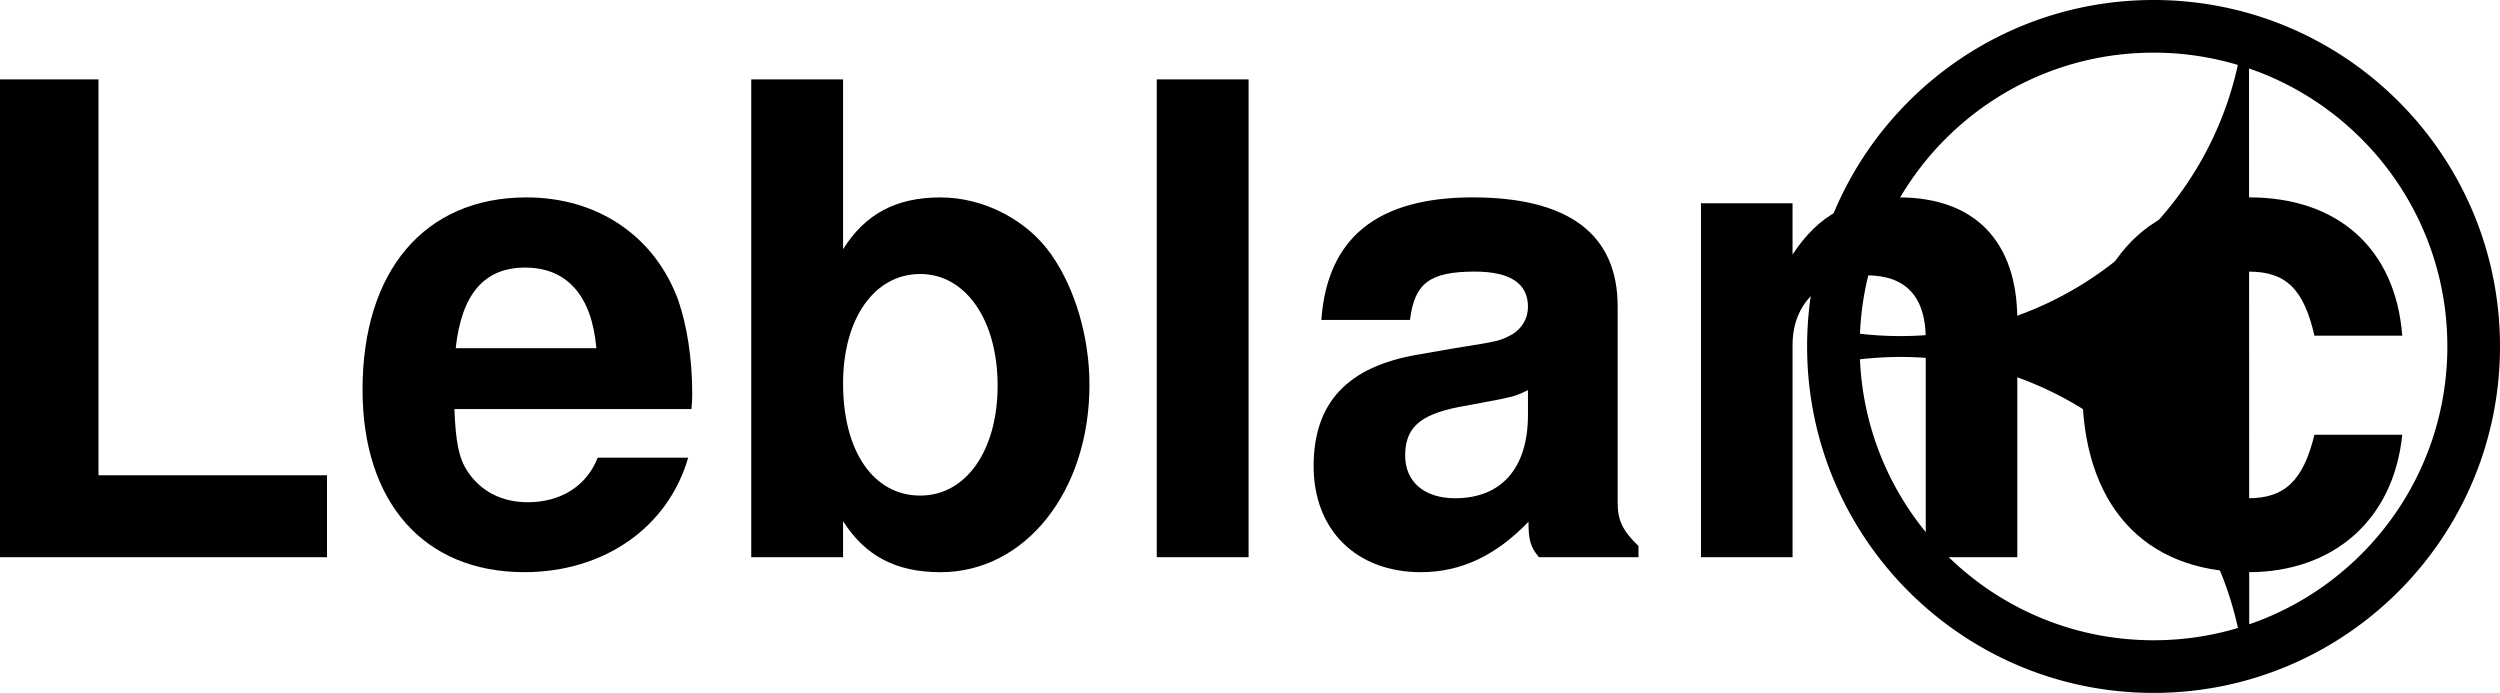
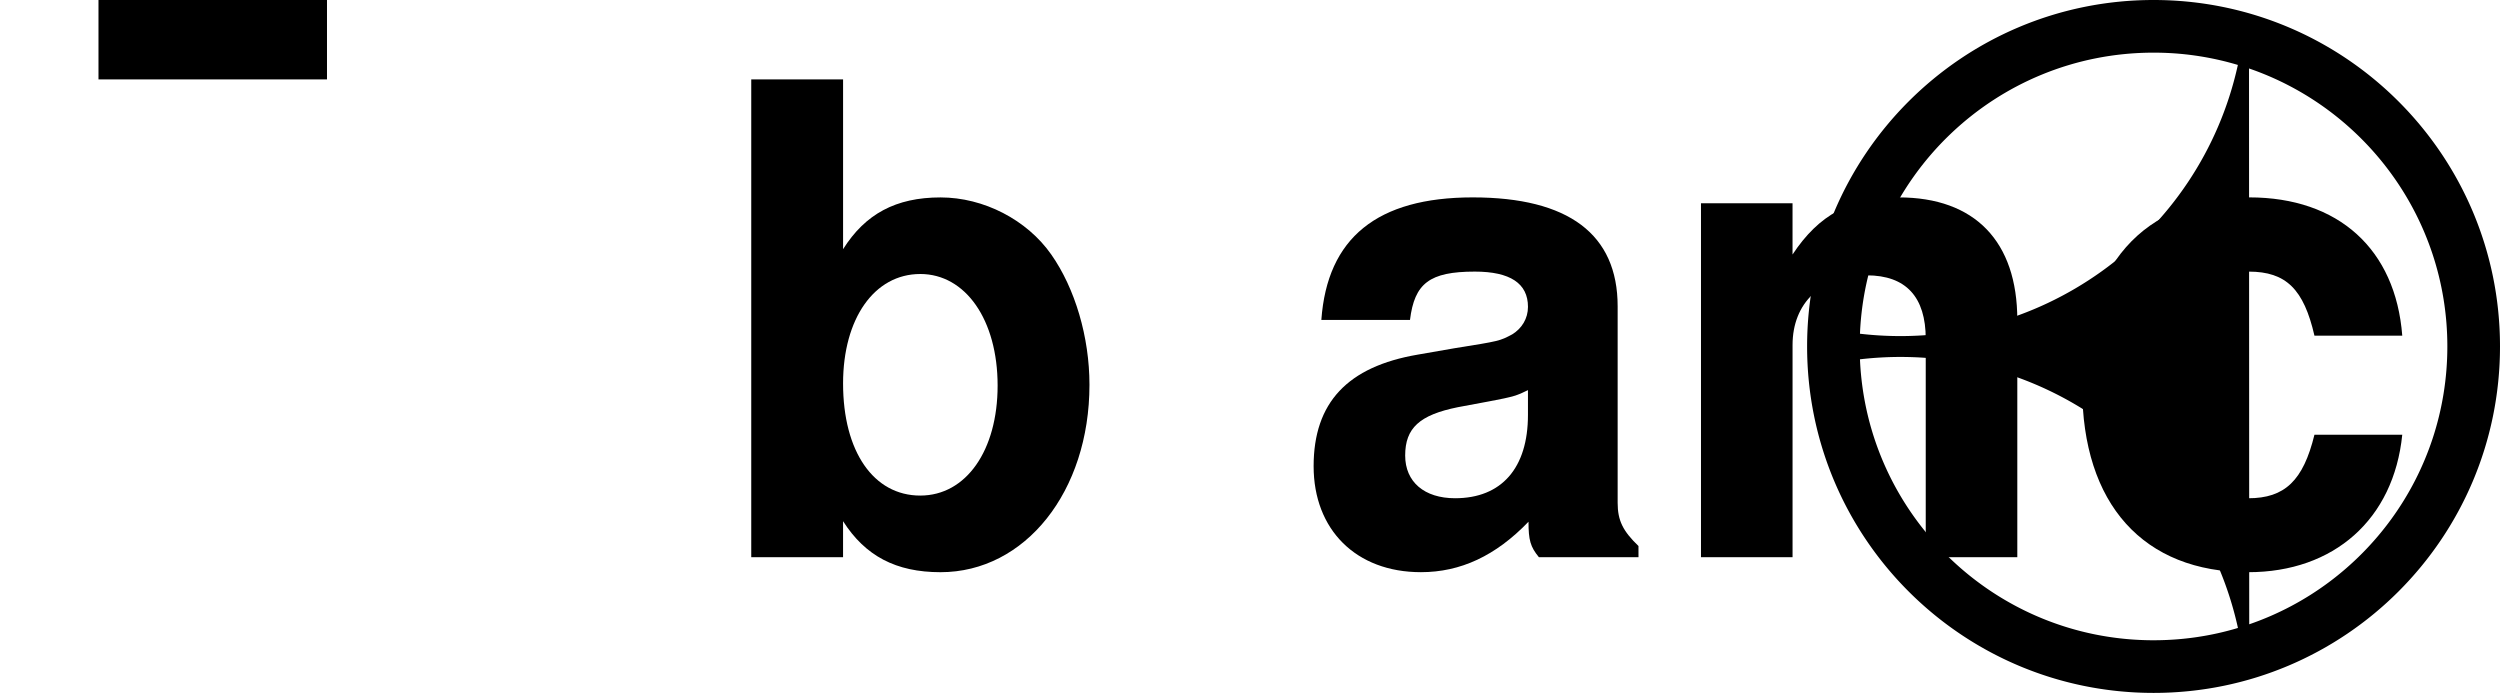
<svg xmlns="http://www.w3.org/2000/svg" xmlns:xlink="http://www.w3.org/1999/xlink" width="146.336" height="40.559">
  <defs>
-     <path id="a" d="M8.828-27.969H3.063V0h19.14v-4.797H8.828zm0 0" />
-     <path id="b" d="M20.094-8.672c.047-.453.047-.656.047-.922 0-2.062-.313-3.984-.813-5.437-1.375-3.766-4.719-6.031-8.89-6.031-5.954 0-9.594 4.296-9.594 11.25C.844-3.189 4.454.874 10.312.874c4.641 0 8.407-2.594 9.594-6.703H14.61c-.64 1.64-2.14 2.61-4.093 2.61-1.547 0-2.766-.657-3.532-1.813-.5-.766-.687-1.688-.765-3.64zM6.297-12.234c.344-3.188 1.687-4.72 4.062-4.72 2.454 0 3.907 1.642 4.172 4.72zm0 0" />
+     <path id="a" d="M8.828-27.969H3.063h19.14v-4.797H8.828zm0 0" />
    <path id="c" d="M2.266-27.969V0H7.64v-2.11C8.937-.077 10.734.876 13.344.876c4.953 0 8.719-4.719 8.719-10.969 0-2.797-.844-5.64-2.235-7.625-1.422-2.031-3.953-3.343-6.484-3.343-2.61 0-4.406.968-5.703 3.03v-9.937zm9.89 11.39c2.656 0 4.531 2.688 4.531 6.532 0 3.797-1.843 6.438-4.53 6.438-2.72 0-4.516-2.563-4.516-6.563 0-3.797 1.828-6.406 4.515-6.406zm0 0" />
-     <path id="d" d="M7.938-27.969H2.563V0h5.374zm0 0" />
    <path id="e" d="M20.094-.656c-.907-.875-1.219-1.485-1.219-2.531v-11.5c0-4.22-2.875-6.376-8.484-6.376-5.594 0-8.516 2.375-8.86 7.172H6.72c.265-2.14 1.14-2.828 3.797-2.828 2.062 0 3.109.688 3.109 2.063 0 .687-.36 1.265-.922 1.61-.734.39-.734.39-3.375.812l-2.156.375c-4.11.703-6.094 2.812-6.094 6.53 0 3.72 2.484 6.204 6.281 6.204 2.313 0 4.375-.953 6.297-2.953 0 1.078.11 1.469.61 2.078h5.828Zm-6.469-7.672c0 3.11-1.547 4.875-4.266 4.875-1.796 0-2.921-.953-2.921-2.5 0-1.61.843-2.375 3.078-2.828l1.843-.344c1.422-.266 1.641-.344 2.266-.656Zm0 0" />
    <path id="f" d="M2.422-20.719V0h5.36v-12.422c0-2.469 1.687-4.078 4.343-4.078 2.297 0 3.453 1.266 3.453 3.719V0h5.36v-13.89c0-4.594-2.485-7.172-6.938-7.172-2.797 0-4.672 1-6.219 3.343v-3zm0 0" />
    <path id="g" d="M20.031-12.969c-.39-5.062-3.734-8.094-8.953-8.094-6.203 0-9.781 4.063-9.781 11.125C1.297-3.109 4.875.876 11.016.876c5.015 0 8.515-3.094 9.015-8.047h-5.14c-.657 2.688-1.735 3.719-3.875 3.719-2.735 0-4.344-2.422-4.344-6.485 0-2 .39-3.796 1.031-5.015.625-1.156 1.813-1.766 3.344-1.766 2.187 0 3.219 1.032 3.844 3.75zm0 0" />
  </defs>
  <g transform="translate(-207.582 -421.035)">
    <use xlink:href="#a" width="100%" height="100%" x="204.519" y="453.652" />
    <use xlink:href="#b" width="100%" height="100%" x="227.959" y="453.652" />
    <use xlink:href="#c" width="100%" height="100%" x="249.29" y="453.652" />
    <use xlink:href="#d" width="100%" height="100%" x="272.73" y="453.652" />
    <use xlink:href="#e" width="100%" height="100%" x="283.395" y="453.652" />
    <use xlink:href="#f" width="100%" height="100%" x="304.726" y="453.652" />
    <use xlink:href="#g" width="100%" height="100%" x="328.166" y="453.652" />
  </g>
  <path d="M105.778 20.277C105.778 9.078 114.86 0 126.059 0c11.2 0 20.277 9.078 20.277 20.277 0 11.203-9.078 20.282-20.277 20.282-11.2 0-20.281-9.079-20.281-20.282zm20.281-17.195c-9.254 0-16.805 7.297-17.187 16.453 10.43 1.211 19.914-5.7 22.12-15.734a17.144 17.144 0 0 0-4.933-.719zm5.598 33.461c6.75-2.32 11.597-8.727 11.597-16.266 0-7.539-4.855-13.949-11.609-16.27zm-22.785-15.512c.39 9.149 7.937 16.446 17.187 16.446 1.715 0 3.375-.25 4.938-.72C128.79 26.72 119.3 19.82 108.872 21.032zm0 0" />
</svg>